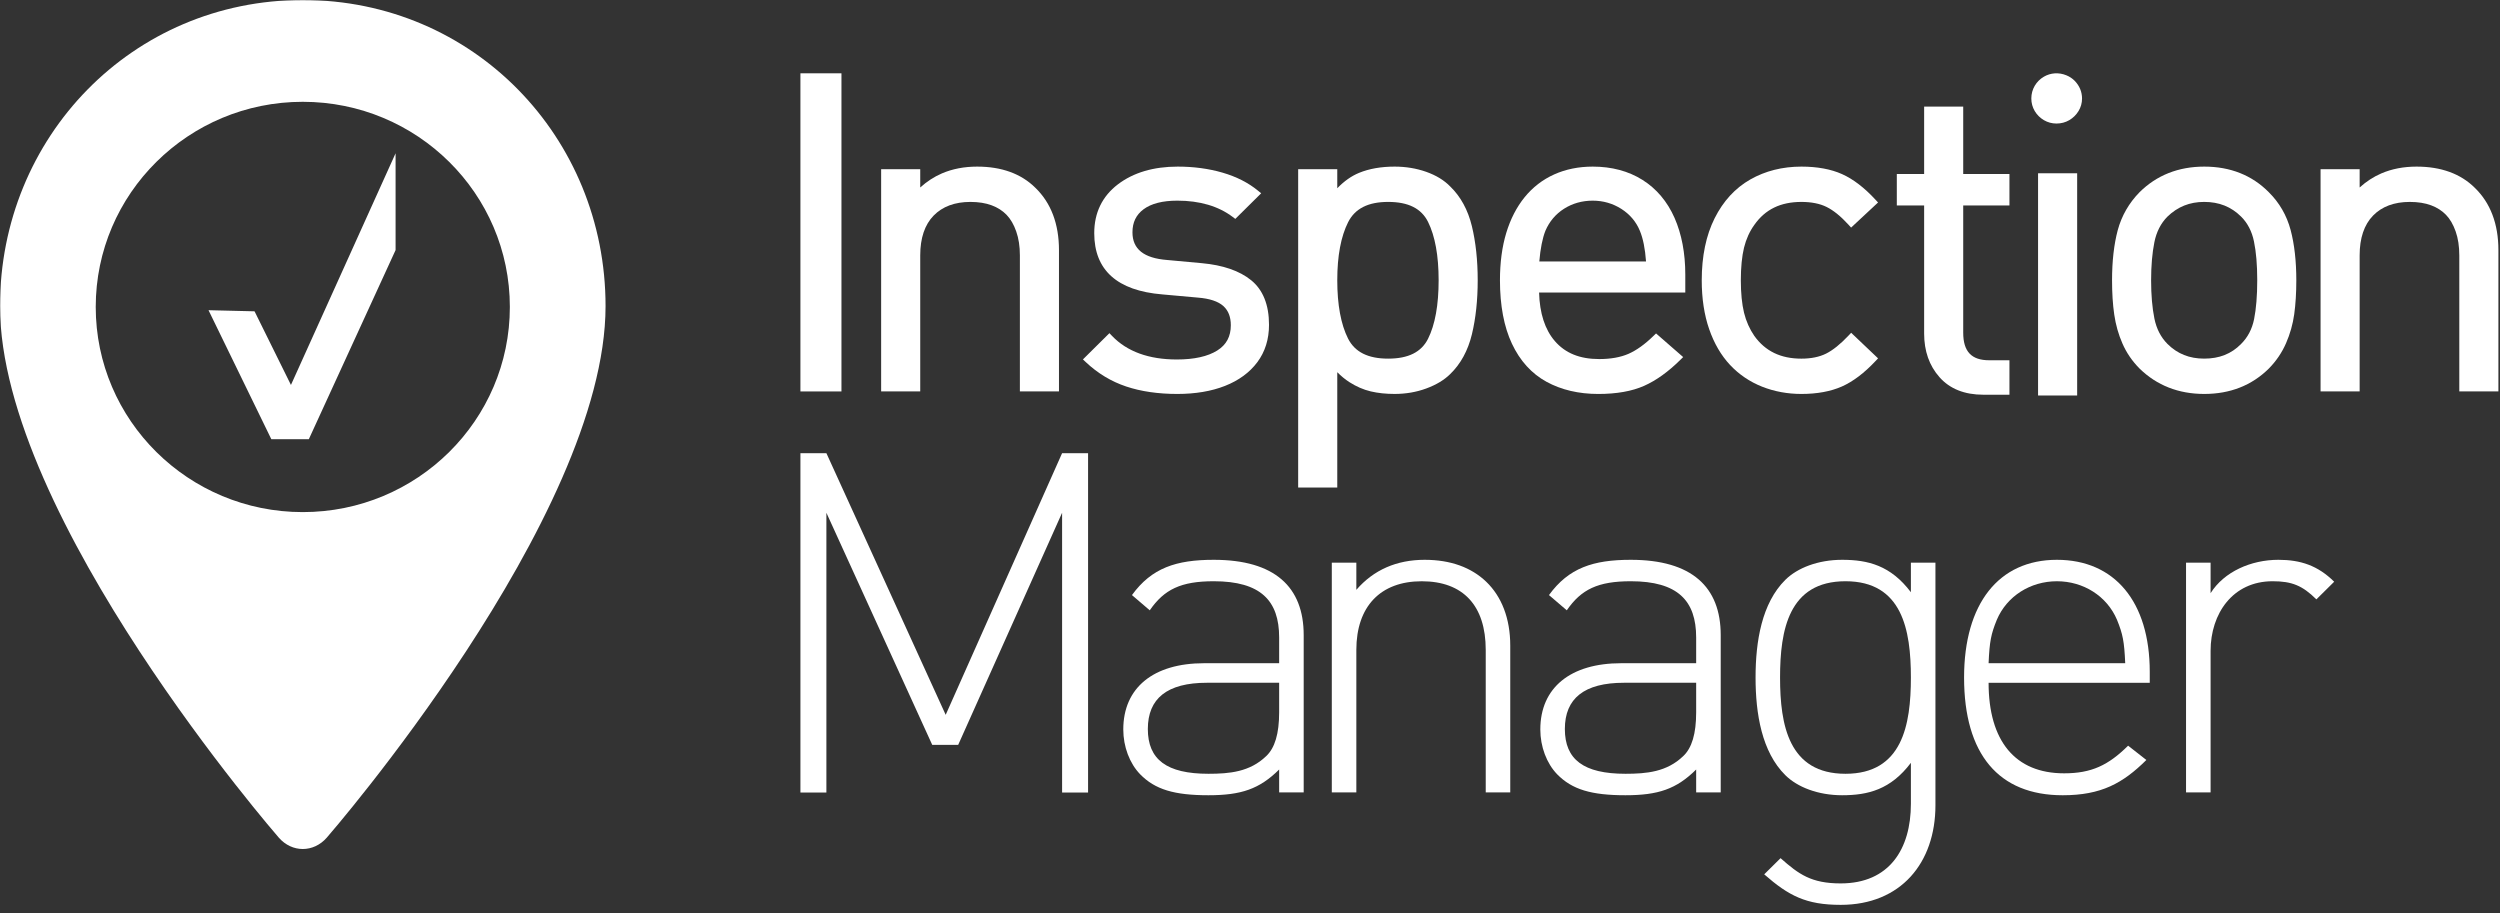
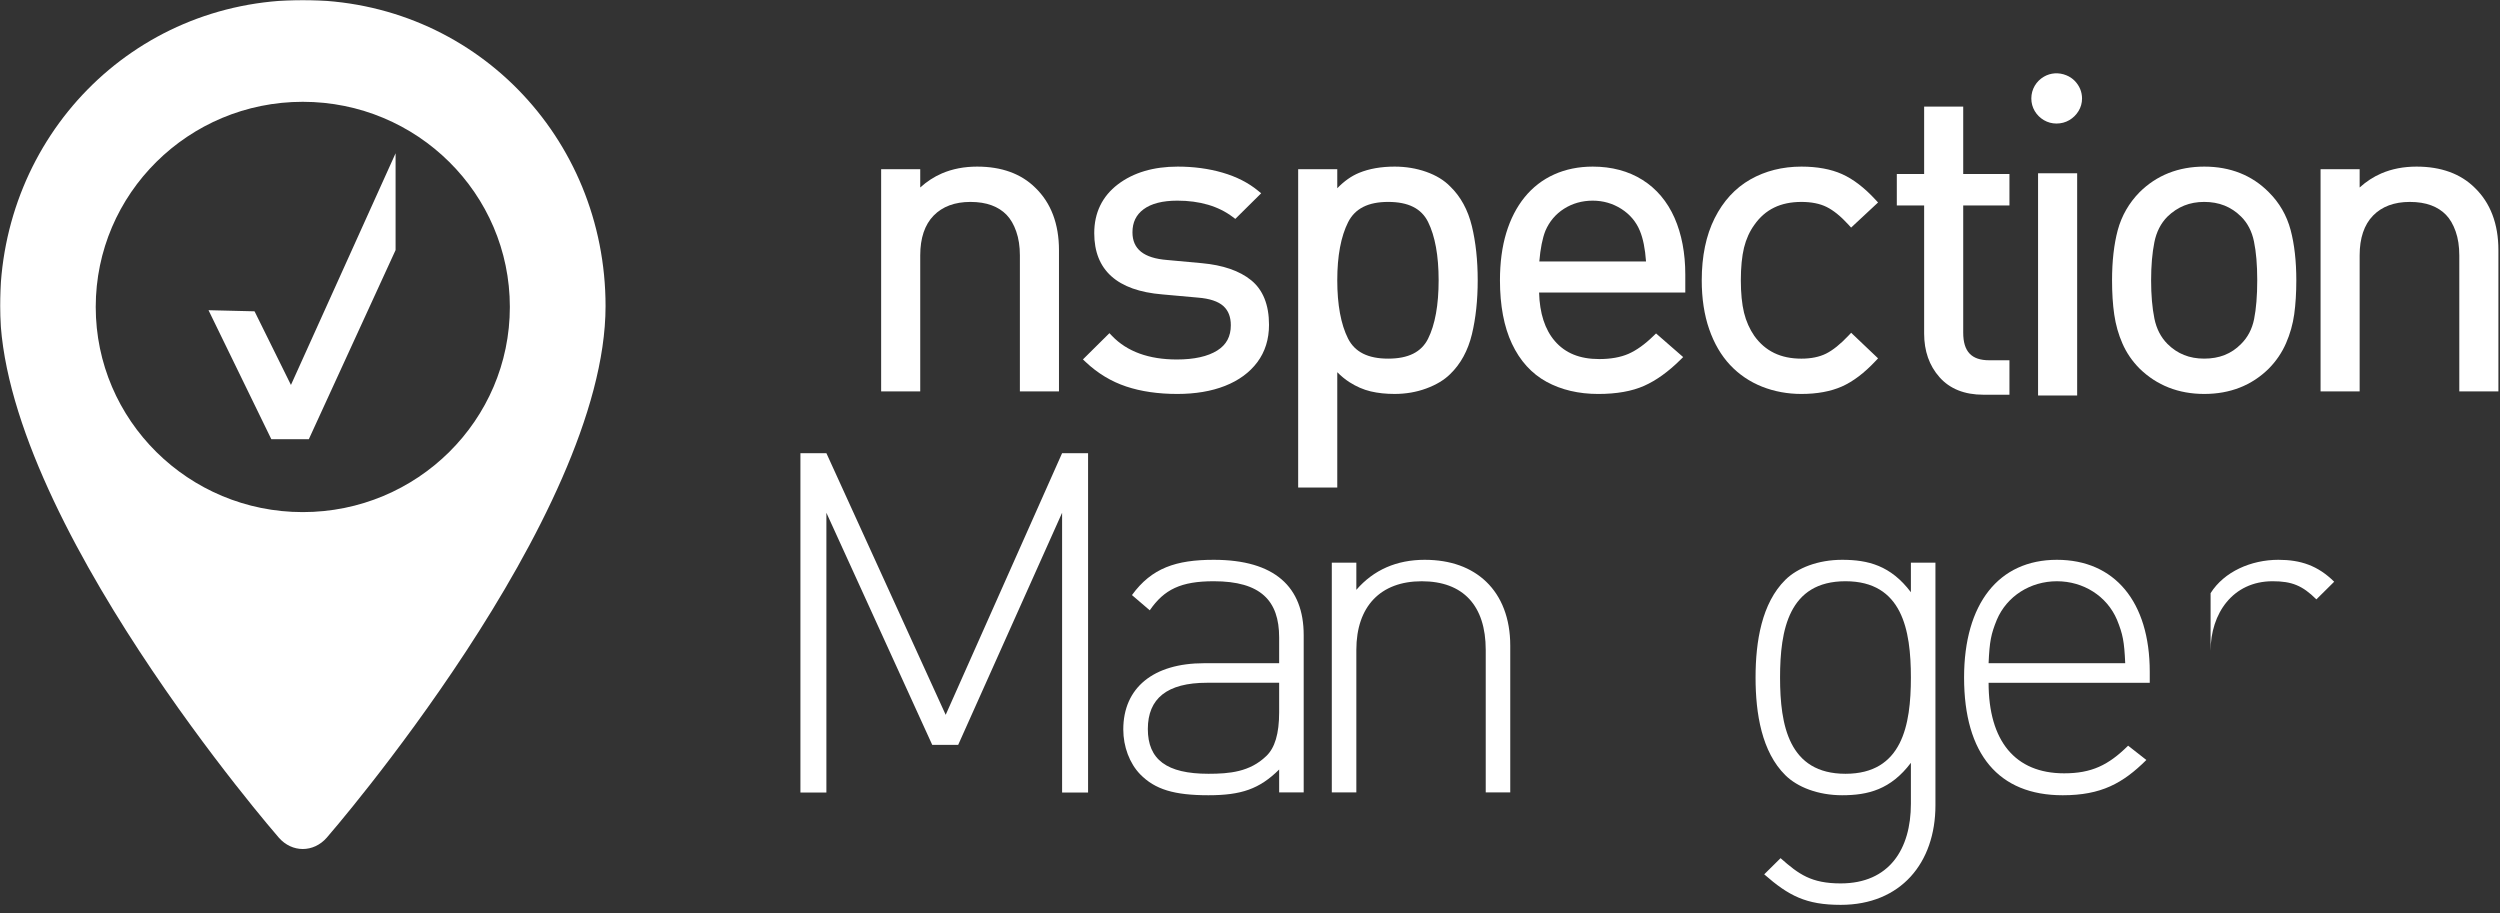
<svg xmlns="http://www.w3.org/2000/svg" width="1506" height="550" viewBox="0 0 1506 550" fill="none">
  <rect x="0" y="0" width="1506" height="550" fill="#333333" stroke="none" />
  <g clip-path="url(#clip0_21_522)">
    <path fill-rule="evenodd" clip-rule="evenodd" d="M623.661 113.083C633.122 122.192 637.928 134.862 637.928 150.736V235.769H614.378V153.819C614.378 148.448 613.645 143.59 612.166 139.403C610.727 135.276 608.774 131.916 606.363 129.419C603.969 126.938 600.962 125.007 597.396 123.686C593.778 122.325 589.455 121.638 584.564 121.638C575.196 121.638 567.749 124.412 562.412 129.88C557.064 135.376 554.349 143.434 554.349 153.819V235.769H530.799V101.911H554.349V112.939C558.316 109.346 562.68 106.499 567.396 104.464C573.709 101.738 580.844 100.365 588.644 100.365C603.361 100.365 615.144 104.645 623.661 113.083Z" fill="white" />
    <path fill-rule="evenodd" clip-rule="evenodd" d="M753.666 168.786C746.685 163.129 736.689 159.685 723.941 158.533L703.05 156.614C689.018 155.514 682.195 150.062 682.195 139.957C682.195 133.971 684.375 129.423 688.876 126.074C693.495 122.626 700.359 120.872 709.225 120.872C722.726 120.872 733.954 124.176 742.576 130.683L744.144 131.868L759.728 116.439L757.823 114.874C751.997 110.08 744.801 106.419 736.413 103.99C728.123 101.581 719.063 100.365 709.484 100.365C694.873 100.365 682.762 103.958 673.451 111.028C663.965 118.254 659.172 128.166 659.172 140.467C659.172 162.704 672.973 175.117 700.213 177.353L721.733 179.288C728.714 179.846 733.816 181.552 736.932 184.354C739.963 187.1 741.446 190.894 741.446 195.928C741.446 202.713 738.775 207.687 733.293 211.132C727.552 214.737 719.363 216.556 708.966 216.556C692.061 216.556 678.921 211.778 669.905 202.36L668.309 200.702L652.356 216.511L654.034 218.093C661.23 224.878 669.439 229.84 678.447 232.835C687.341 235.814 697.705 237.315 709.225 237.315C720.092 237.315 729.732 235.693 737.912 232.473C746.211 229.214 752.775 224.404 757.41 218.189C762.098 211.919 764.456 204.343 764.456 195.68C764.456 183.644 760.838 174.599 753.666 168.786Z" fill="white" />
    <path fill-rule="evenodd" clip-rule="evenodd" d="M866.633 168.838C866.633 183.748 864.477 195.603 860.259 204.062C856.224 212.119 848.371 216.042 836.219 216.042C824.084 216.042 816.17 212.075 812.05 203.922C807.755 195.379 805.571 183.572 805.571 168.838C805.571 154.193 807.771 142.414 812.119 133.823C816.276 125.625 824.177 121.634 836.219 121.634C848.371 121.634 856.224 125.577 860.259 133.686C864.477 142.189 866.633 154.012 866.633 168.838ZM886.674 136.288C884.295 126.456 879.879 118.383 873.626 112.353C870.012 108.611 865.146 105.632 859.141 103.504C853.209 101.417 846.819 100.365 840.109 100.365C831.989 100.365 824.797 101.626 818.703 104.127C814.072 106.03 809.683 109.137 805.571 113.396V101.907H782.017V293.684H805.571V224.211C807.876 226.548 810.332 228.563 812.893 230.213C817.038 232.863 821.345 234.742 825.725 235.777C830.04 236.793 834.878 237.311 840.109 237.311C846.819 237.311 853.237 236.211 859.157 234.027C865.146 231.831 869.988 228.916 873.558 225.384C879.879 219.298 884.295 211.224 886.674 201.392C888.991 191.802 890.17 180.854 890.17 168.838C890.17 156.83 888.991 145.874 886.674 136.288Z" fill="white" />
    <path fill-rule="evenodd" clip-rule="evenodd" d="M959.462 120.876C965.722 120.876 971.541 122.55 976.711 125.846C981.849 129.134 985.601 133.554 987.846 139.026C989.77 143.606 991.026 149.817 991.565 157.505H927.282C927.934 149.733 929.174 143.518 930.953 139.026C933.36 133.405 937.148 128.933 942.209 125.725C947.286 122.51 953.109 120.876 959.462 120.876ZM1015.22 165.361C1015.22 152.511 1013.04 141.049 1008.76 131.289C1004.39 121.397 997.898 113.693 989.434 108.37C980.99 103.063 970.897 100.365 959.462 100.365C950.969 100.365 943.157 101.955 936.245 105.07C929.3 108.185 923.303 112.81 918.445 118.788C913.627 124.726 909.887 131.976 907.359 140.35C904.843 148.649 903.574 158.243 903.574 168.85C903.574 184.009 906.001 196.852 910.774 207.017C915.629 217.338 922.63 225.075 931.605 229.98C940.503 234.854 950.998 237.323 962.829 237.323C973.814 237.323 983.085 235.681 990.378 232.445C997.631 229.23 1004.99 223.958 1012.23 216.78L1013.94 215.102L997.603 200.858L996.103 202.308C990.897 207.402 985.787 211.056 980.982 213.159C976.192 215.243 970.252 216.299 963.344 216.299C951.662 216.299 942.922 212.75 936.618 205.443C930.657 198.518 927.485 188.702 927.148 176.213H1015.22V165.361Z" fill="white" />
    <path fill-rule="evenodd" clip-rule="evenodd" d="M1113.59 202.107C1108.71 207.294 1104.14 210.963 1100.04 213.011C1096.02 215.022 1091.01 216.05 1085.16 216.05C1072.7 216.05 1063.43 211.565 1056.82 202.372C1053.98 198.257 1051.88 193.556 1050.61 188.409C1049.34 183.17 1048.68 176.59 1048.68 168.846C1048.68 161.014 1049.34 154.385 1050.61 149.154C1051.88 144.016 1053.96 139.411 1056.82 135.453C1063.34 126.155 1072.62 121.638 1085.16 121.638C1091.18 121.638 1096.3 122.658 1100.36 124.681C1104.5 126.721 1108.94 130.334 1113.57 135.408L1115.1 137.103L1131.34 121.976L1129.84 120.35C1123.11 113.055 1116.31 107.848 1109.6 104.861C1102.92 101.878 1094.68 100.365 1085.16 100.365C1073.76 100.365 1063.41 102.974 1054.38 108.117C1045.31 113.28 1038.06 121.149 1032.88 131.51C1027.73 141.8 1025.13 154.353 1025.13 168.846C1025.13 179.83 1026.63 189.73 1029.6 198.257C1032.57 206.86 1036.82 214.127 1042.19 219.851C1047.57 225.588 1054.07 229.988 1061.47 232.927C1068.81 235.842 1076.8 237.315 1085.16 237.315C1094.6 237.315 1102.8 235.805 1109.55 232.827C1116.28 229.84 1123.09 224.677 1129.84 217.471L1131.34 215.869L1115.14 200.465L1113.59 202.107Z" fill="white" />
    <path fill-rule="evenodd" clip-rule="evenodd" d="M1210.49 123.77V104.809H1182.64V64.234H1159.1V104.809H1142.64V123.77H1159.1V200.923C1159.1 211.449 1162.2 220.289 1168.34 227.206C1174.53 234.232 1183.44 237.781 1194.76 237.781H1210.49V217.021H1198.27C1187.59 217.021 1182.64 211.734 1182.64 200.405V123.77H1210.49Z" fill="white" />
    <path fill-rule="evenodd" clip-rule="evenodd" d="M1253.09 53.618C1252.34 51.836 1251.26 50.206 1249.86 48.753C1248.44 47.291 1246.74 46.155 1244.77 45.356C1240.2 43.481 1235.25 43.847 1231.24 46.203C1228.95 47.532 1227.08 49.387 1225.72 51.683C1224.38 53.988 1223.67 56.565 1223.67 59.351C1223.67 62.057 1224.38 64.594 1225.72 66.895C1227.08 69.183 1228.95 71.03 1231.24 72.379C1233.56 73.731 1236.11 74.422 1238.82 74.422C1241.62 74.422 1244.23 73.731 1246.54 72.379C1248.84 71.03 1250.7 69.203 1252.09 66.923C1253.51 64.614 1254.22 62.065 1254.22 59.351C1254.22 57.36 1253.84 55.433 1253.09 53.618Z" fill="white" />
    <mask id="mask0_21_522" style="mask-type:alpha" maskUnits="userSpaceOnUse" x="0" y="0" width="1509" height="547">
      <path d="M0 546.957H1508V0H0V546.957Z" fill="white" />
    </mask>
    <g mask="url(#mask0_21_522)">
      <path fill-rule="evenodd" clip-rule="evenodd" d="M1227.73 238.25H1251.28V104.38H1227.73V238.25Z" fill="white" />
      <path fill-rule="evenodd" clip-rule="evenodd" d="M1297.81 145.842C1299.05 139.672 1301.69 134.501 1305.66 130.503C1311.84 124.533 1319.08 121.63 1327.79 121.63C1336.77 121.63 1344.04 124.529 1350.05 130.491C1353.93 134.345 1356.54 139.367 1357.78 145.405C1359.11 151.724 1359.76 159.612 1359.76 168.838C1359.76 178.16 1359.11 186.041 1357.86 192.283C1356.65 198.241 1354.03 203.251 1350.01 207.218C1344.2 213.151 1336.92 216.038 1327.79 216.038C1318.92 216.038 1311.68 213.151 1305.7 207.201C1301.69 203.179 1299.05 198.02 1297.81 191.894C1296.5 185.47 1295.83 177.714 1295.83 168.838C1295.83 160.046 1296.5 152.31 1297.81 145.842ZM1379.87 138.544C1377.53 129.772 1373.11 122.12 1366.73 115.793C1356.6 105.556 1343.53 100.365 1327.86 100.365C1312.3 100.365 1299.18 105.548 1288.84 115.813C1282.49 122.297 1278.07 129.993 1275.72 138.668C1273.46 147.167 1272.3 157.304 1272.3 168.838C1272.3 176.45 1272.73 183.387 1273.61 189.437C1274.5 195.607 1276.16 201.509 1278.57 206.961C1280.99 212.505 1284.45 217.571 1288.89 222.035C1299.28 232.172 1312.38 237.315 1327.86 237.315C1343.42 237.315 1356.5 232.168 1366.75 222.011C1371.14 217.571 1374.63 212.437 1377.1 206.768C1379.55 201.18 1381.21 195.274 1382.05 189.236C1382.87 183.278 1383.3 176.422 1383.3 168.838C1383.3 157.304 1382.15 147.123 1379.87 138.544Z" fill="white" />
      <path fill-rule="evenodd" clip-rule="evenodd" d="M1490.76 113.083C1482.25 104.645 1470.46 100.365 1455.74 100.365C1447.96 100.365 1440.82 101.738 1434.5 104.464C1429.79 106.499 1425.43 109.346 1421.45 112.939V101.911H1397.91V235.769H1421.45V153.819C1421.45 143.434 1424.17 135.376 1429.52 129.88C1434.86 124.412 1442.29 121.638 1451.67 121.638C1456.57 121.638 1460.89 122.325 1464.51 123.686C1468.07 125.007 1471.07 126.938 1473.47 129.419C1475.89 131.916 1477.83 135.276 1479.28 139.403C1480.76 143.59 1481.48 148.448 1481.48 153.819V235.769H1505.04V150.736C1505.04 134.862 1500.22 122.192 1490.76 113.083Z" fill="white" />
      <path fill-rule="evenodd" clip-rule="evenodd" d="M639.807 477.408V308.887L577.218 448.692H561.569L497.817 308.887V477.408H482.176V272.993H497.817L569.681 430.614L639.807 272.993H655.456V477.408H639.807Z" fill="white" />
      <path fill-rule="evenodd" clip-rule="evenodd" d="M770.562 411.296H727.093C703.041 411.296 691.457 420.778 691.457 439.145C691.457 457.528 702.746 466.127 727.965 466.127C740.708 466.127 752.88 464.995 762.73 455.508C767.957 450.635 770.562 442.023 770.562 429.096V411.296ZM770.562 477.332V463.554C758.678 475.332 747.669 479.054 727.965 479.054C707.389 479.054 695.797 475.609 686.822 466.42C680.44 459.82 676.667 449.764 676.667 439.438C676.667 414.174 694.917 399.521 725.351 399.521H770.562V384.016C770.562 361.908 759.545 350.141 731.153 350.141C711.457 350.141 701.315 355.023 692.616 367.653L681.89 358.476C693.775 342.104 708.548 337.226 731.153 337.226C767.957 337.226 785.344 353.594 785.344 382.591V477.332H770.562Z" fill="white" />
      <path fill-rule="evenodd" clip-rule="evenodd" d="M895.004 477.34V391.5C895.004 364.795 881.382 350.149 856.458 350.149C831.555 350.149 817.058 365.357 817.058 391.5V477.34H802.276V338.957H817.058V355.32C827.491 343.256 841.397 337.226 858.205 337.226C873.845 337.226 886.305 341.831 895.296 350.438C904.571 359.347 909.777 372.543 909.777 388.91V477.34H895.004Z" fill="white" />
-       <path fill-rule="evenodd" clip-rule="evenodd" d="M1021.77 411.296H978.308C954.26 411.296 942.671 420.778 942.671 439.145C942.671 457.528 953.964 466.127 979.179 466.127C991.926 466.127 1004.1 464.995 1013.94 455.508C1019.18 450.635 1021.77 442.023 1021.77 429.096V411.296ZM1021.77 477.332V463.554C1009.89 475.332 998.887 479.054 979.179 479.054C958.603 479.054 947.007 475.609 938.024 466.42C931.658 459.82 927.886 449.764 927.886 439.438C927.886 414.174 946.148 399.521 976.569 399.521H1021.77V384.016C1021.77 361.908 1010.76 350.141 982.368 350.141C962.659 350.141 952.517 355.023 943.838 367.653L933.101 358.476C944.985 342.104 959.766 337.226 982.368 337.226C1019.18 337.226 1036.56 353.594 1036.56 382.591V477.332H1021.77Z" fill="white" />
      <path fill-rule="evenodd" clip-rule="evenodd" d="M1111.72 350.141C1077.54 350.141 1072.31 379.424 1072.31 408.14C1072.31 436.857 1077.54 466.127 1111.72 466.127C1145.91 466.127 1151.12 436.857 1151.12 408.14C1151.12 379.424 1145.91 350.141 1111.72 350.141ZM1108.83 545.086C1087.96 545.086 1077.54 539.63 1062.76 526.703L1072.61 516.956C1083.61 526.703 1091.16 532.167 1108.83 532.167C1138.1 532.167 1151.12 511.496 1151.12 484.225V459.527C1138.97 475.609 1125.34 479.054 1109.7 479.054C1095.21 479.054 1082.75 474.172 1075.5 466.986C1061.29 452.931 1057.55 429.951 1057.55 408.14C1057.55 386.325 1061.29 363.357 1075.5 349.282C1082.75 342.104 1095.21 337.226 1109.7 337.226C1125.34 337.226 1138.97 340.663 1151.12 356.753V338.94H1165.91V485.084C1165.91 519.818 1145.03 545.086 1108.83 545.086Z" fill="white" />
      <path fill-rule="evenodd" clip-rule="evenodd" d="M1275.3 373.406C1269.21 359.05 1255.03 350.145 1239.08 350.145C1223.16 350.145 1208.95 359.05 1202.87 373.406C1199.38 382.013 1198.51 386.325 1197.93 399.521H1280.23C1279.65 386.325 1278.78 382.013 1275.3 373.406ZM1197.93 411.3C1197.93 446.327 1213.87 465.85 1243.43 465.85C1259.93 465.85 1270.08 460.968 1281.98 449.197L1292.97 457.813C1278.78 471.876 1265.73 479.058 1242.56 479.058C1204.02 479.058 1183.16 454.364 1183.16 408.136C1183.16 363.634 1204.02 337.226 1239.08 337.226C1273.86 337.226 1295.01 362.49 1295.01 404.684V411.3H1197.93Z" fill="white" />
-       <path fill-rule="evenodd" clip-rule="evenodd" d="M1395.39 361.057C1386.99 352.731 1380.61 350.141 1369.03 350.141C1344.97 350.141 1331.66 369.668 1331.66 392.07V477.336H1316.87V338.949H1331.66V357.323C1339.77 344.408 1355.99 337.226 1372.51 337.226C1385.83 337.226 1396.26 340.671 1406.11 350.434L1395.39 361.057Z" fill="white" />
+       <path fill-rule="evenodd" clip-rule="evenodd" d="M1395.39 361.057C1386.99 352.731 1380.61 350.141 1369.03 350.141C1344.97 350.141 1331.66 369.668 1331.66 392.07V477.336V338.949H1331.66V357.323C1339.77 344.408 1355.99 337.226 1372.51 337.226C1385.83 337.226 1396.26 340.671 1406.11 350.434L1395.39 361.057Z" fill="white" />
      <path fill-rule="evenodd" clip-rule="evenodd" d="M0 184.415C0 311.77 167.947 504.587 167.947 504.587C175.897 513.724 188.896 513.724 196.858 504.587C196.858 504.587 364.789 311.77 364.789 184.415C364.789 82.572 285.181 0 182.392 0C79.608 0 0 82.572 0 184.415ZM57.667 184.916C57.667 116.656 113.526 61.327 182.392 61.327C251.283 61.327 307.134 116.656 307.134 184.916C307.134 253.169 251.283 308.49 182.392 308.49C113.526 308.49 57.667 253.169 57.667 184.916Z" fill="url(#paint0_linear_21_522)" />
      <path fill-rule="evenodd" clip-rule="evenodd" d="M238.3 92.336L223.523 125.055L175.265 231.899L153.34 187.534L125.609 186.863L163.45 264.582H186.035L238.3 150.644V92.336Z" fill="white" />
-       <path fill-rule="evenodd" clip-rule="evenodd" d="M482.176 235.806H506.893V44.161H482.176V235.806Z" fill="white" />
    </g>
  </g>
  <defs>
    <linearGradient id="paint0_linear_21_522" x1="182.394" y1="0" x2="182.394" y2="511.44" gradientUnits="userSpaceOnUse">
      <stop stop-color="white" />
      <stop offset="1" stop-color="white" />
    </linearGradient>
    <clipPath id="clip0_21_522">
      <rect width="1506" height="550" fill="white" />
    </clipPath>
  </defs>
</svg>